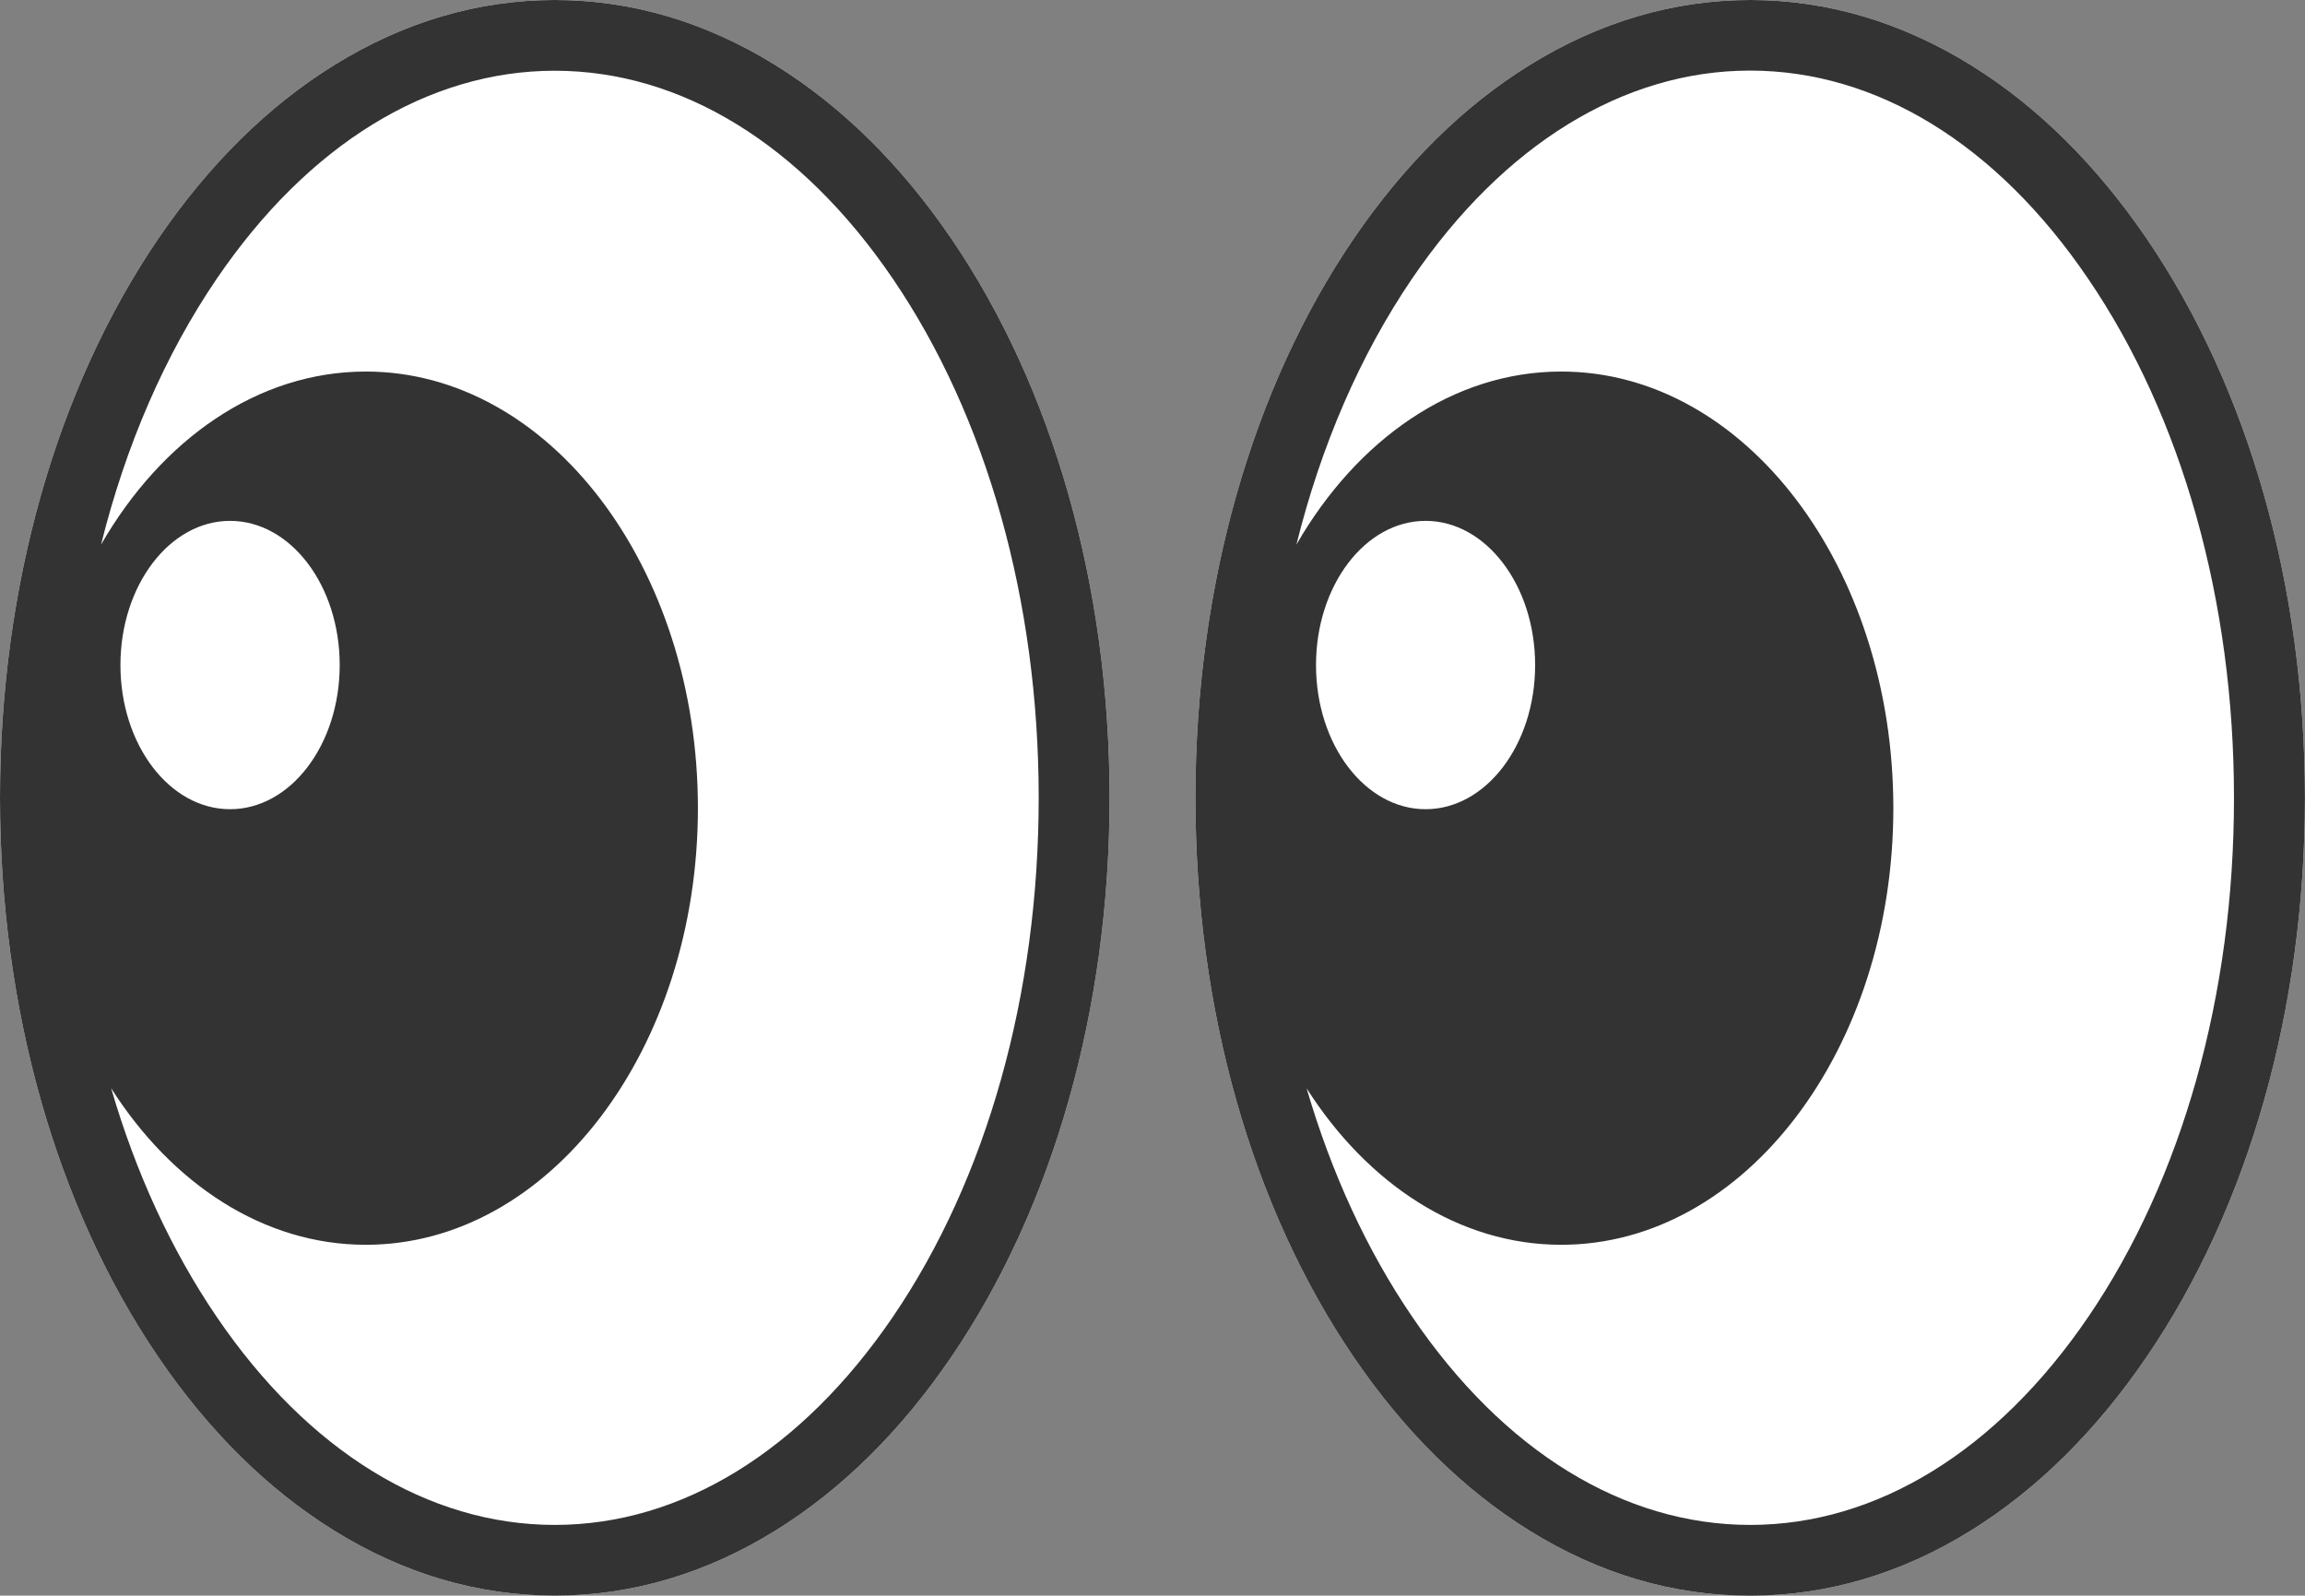
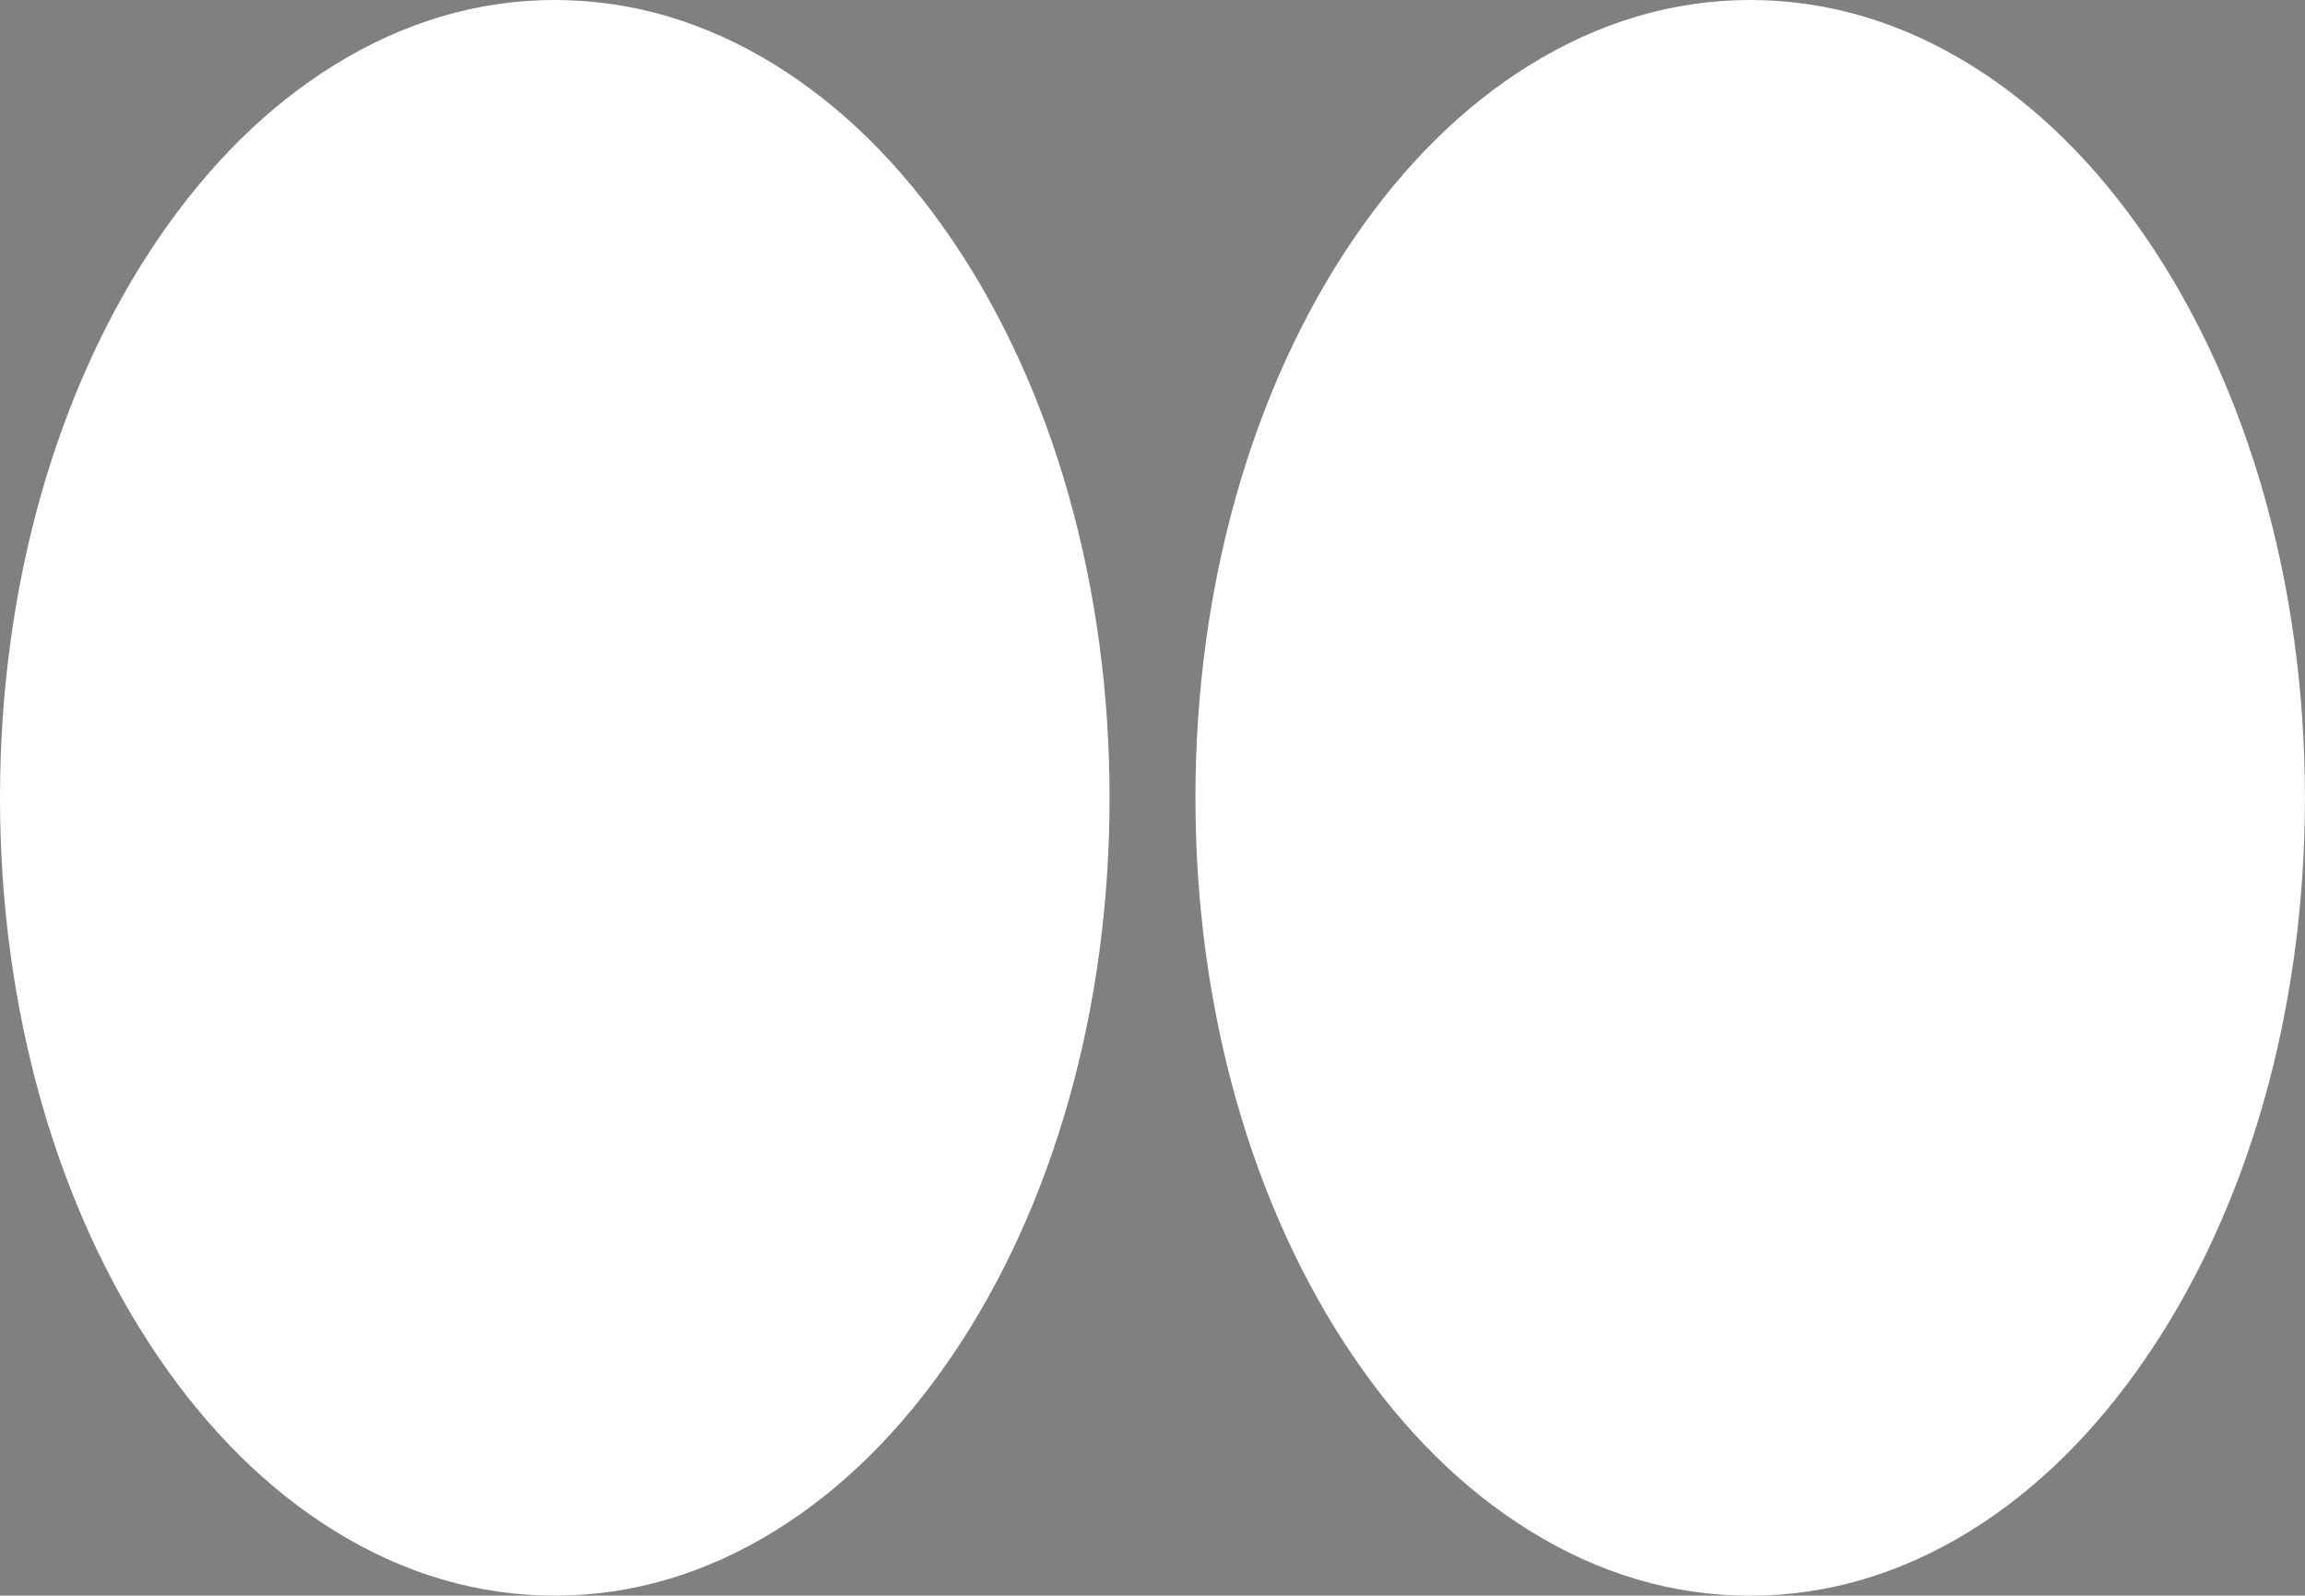
<svg xmlns="http://www.w3.org/2000/svg" xml:space="preserve" width="32" height="22.152">
  <rect width="100%" height="100%" fill="#808080" stroke="none" />
  <g fill="#FFF">
    <path d="M10.768.906C9.8.305 8.769 0 7.702 0 6.635 0 5.604.305 4.636.906c-.917.568-1.738 1.38-2.439 2.408C.78 5.395 0 8.151 0 11.076s.78 5.682 2.197 7.762c.701 1.029 1.521 1.84 2.439 2.409.968.602 2 .905 3.066.905s2.098-.305 3.066-.905c.917-.569 1.738-1.38 2.439-2.409 1.417-2.08 2.197-4.836 2.197-7.762s-.78-5.683-2.197-7.763c-.701-1.028-1.522-1.838-2.439-2.407zM29.803 3.314c-.701-1.028-1.521-1.84-2.438-2.408C26.396.305 25.363 0 24.298 0S22.2.305 21.232.906c-.918.568-1.738 1.38-2.439 2.408-1.417 2.08-2.197 4.837-2.197 7.763s.78 5.682 2.197 7.762c.701 1.029 1.521 1.84 2.439 2.409.968.602 1.998.905 3.064.905s2.1-.305 3.066-.905c.916-.569 1.736-1.38 2.438-2.409 1.42-2.08 2.199-4.836 2.199-7.762s-.778-5.682-2.196-7.763z" />
  </g>
  <g fill="#333">
-     <path d="M10.768.906C9.8.305 8.769 0 7.702 0 6.635 0 5.604.305 4.636.906c-.917.568-1.738 1.38-2.439 2.408C.78 5.395 0 8.151 0 11.076s.78 5.682 2.197 7.762c.701 1.029 1.521 1.84 2.439 2.409.968.602 2 .905 3.066.905s2.098-.305 3.066-.905c.917-.569 1.738-1.38 2.439-2.409 1.417-2.08 2.197-4.836 2.197-7.762s-.78-5.683-2.197-7.763c-.701-1.028-1.522-1.838-2.439-2.407zm1.626 17.378c-1.268 1.859-2.934 2.886-4.692 2.886s-3.425-1.025-4.692-2.886c-.631-.927-1.125-2.002-1.467-3.176.846 1.328 2.116 2.173 3.536 2.173 2.546 0 4.61-2.714 4.61-6.062 0-3.347-2.064-6.061-4.61-6.061-1.501 0-2.834.942-3.676 2.402.341-1.372.884-2.629 1.607-3.692C4.278 2.008 5.944.982 7.702.982s3.424 1.024 4.692 2.886c1.307 1.919 2.026 4.479 2.026 7.208s-.719 5.29-2.026 7.208zM1.672 9.233c0-1.104.682-2.002 1.522-2.002s1.522.896 1.522 2.002c0 1.106-.682 2.001-1.522 2.001s-1.522-.895-1.522-2.001zM29.803 3.314c-.701-1.028-1.521-1.84-2.438-2.408C26.396.305 25.363 0 24.298 0S22.2.305 21.232.906c-.918.568-1.738 1.38-2.439 2.408-1.417 2.08-2.197 4.837-2.197 7.763s.78 5.682 2.197 7.762c.701 1.029 1.521 1.84 2.439 2.409.968.602 1.998.905 3.064.905s2.1-.305 3.066-.905c.916-.569 1.736-1.38 2.438-2.409 1.42-2.08 2.199-4.836 2.199-7.762s-.778-5.682-2.196-7.763zm-.813 14.97c-1.268 1.859-2.934 2.886-4.692 2.886s-3.425-1.025-4.69-2.886c-.633-.927-1.125-2.002-1.469-3.176.846 1.328 2.116 2.173 3.536 2.173 2.546 0 4.61-2.714 4.61-6.062 0-3.347-2.064-6.061-4.61-6.061-1.501 0-2.835.942-3.677 2.402.342-1.375.885-2.633 1.607-3.694C20.873 2.006 22.54.98 24.296.98c1.76 0 3.426 1.024 4.691 2.886 1.308 1.919 2.027 4.479 2.027 7.208.002 2.73-.717 5.292-2.024 7.21zM18.27 9.233c0-1.104.682-2.002 1.521-2.002s1.521.896 1.521 2.002c0 1.106-.682 2.001-1.521 2.001s-1.521-.895-1.521-2.001z" />
-   </g>
+     </g>
</svg>